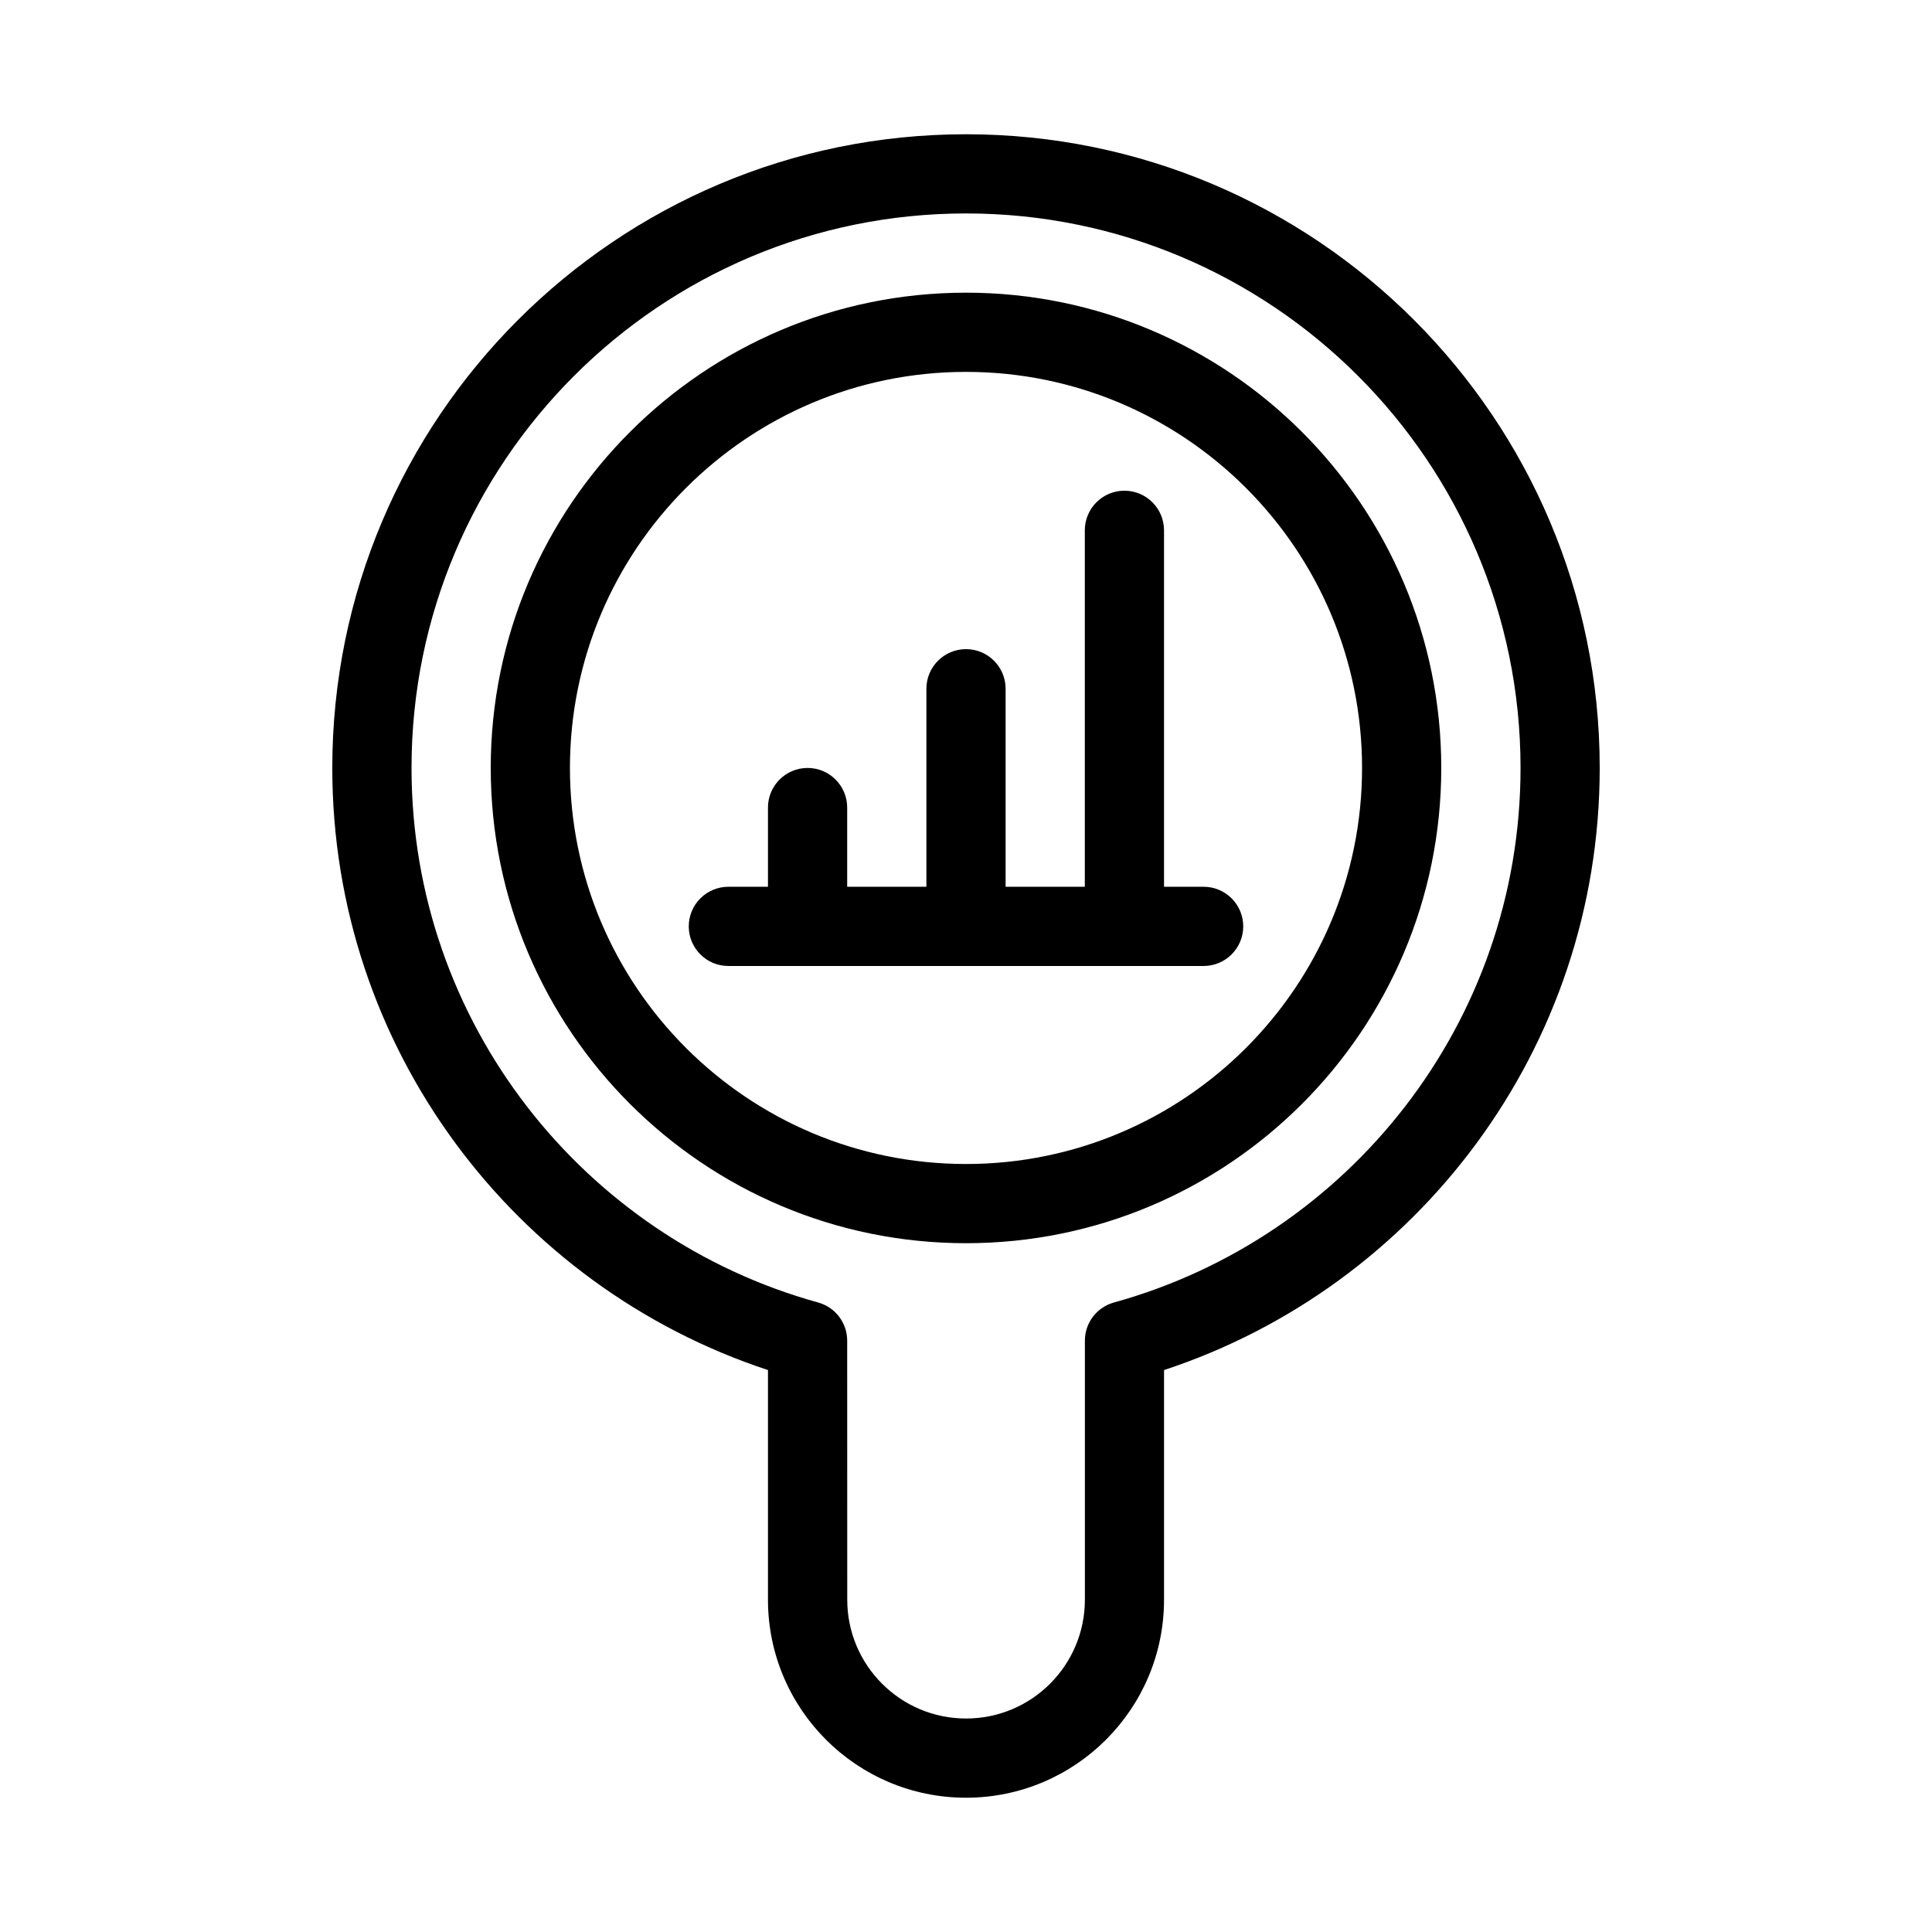
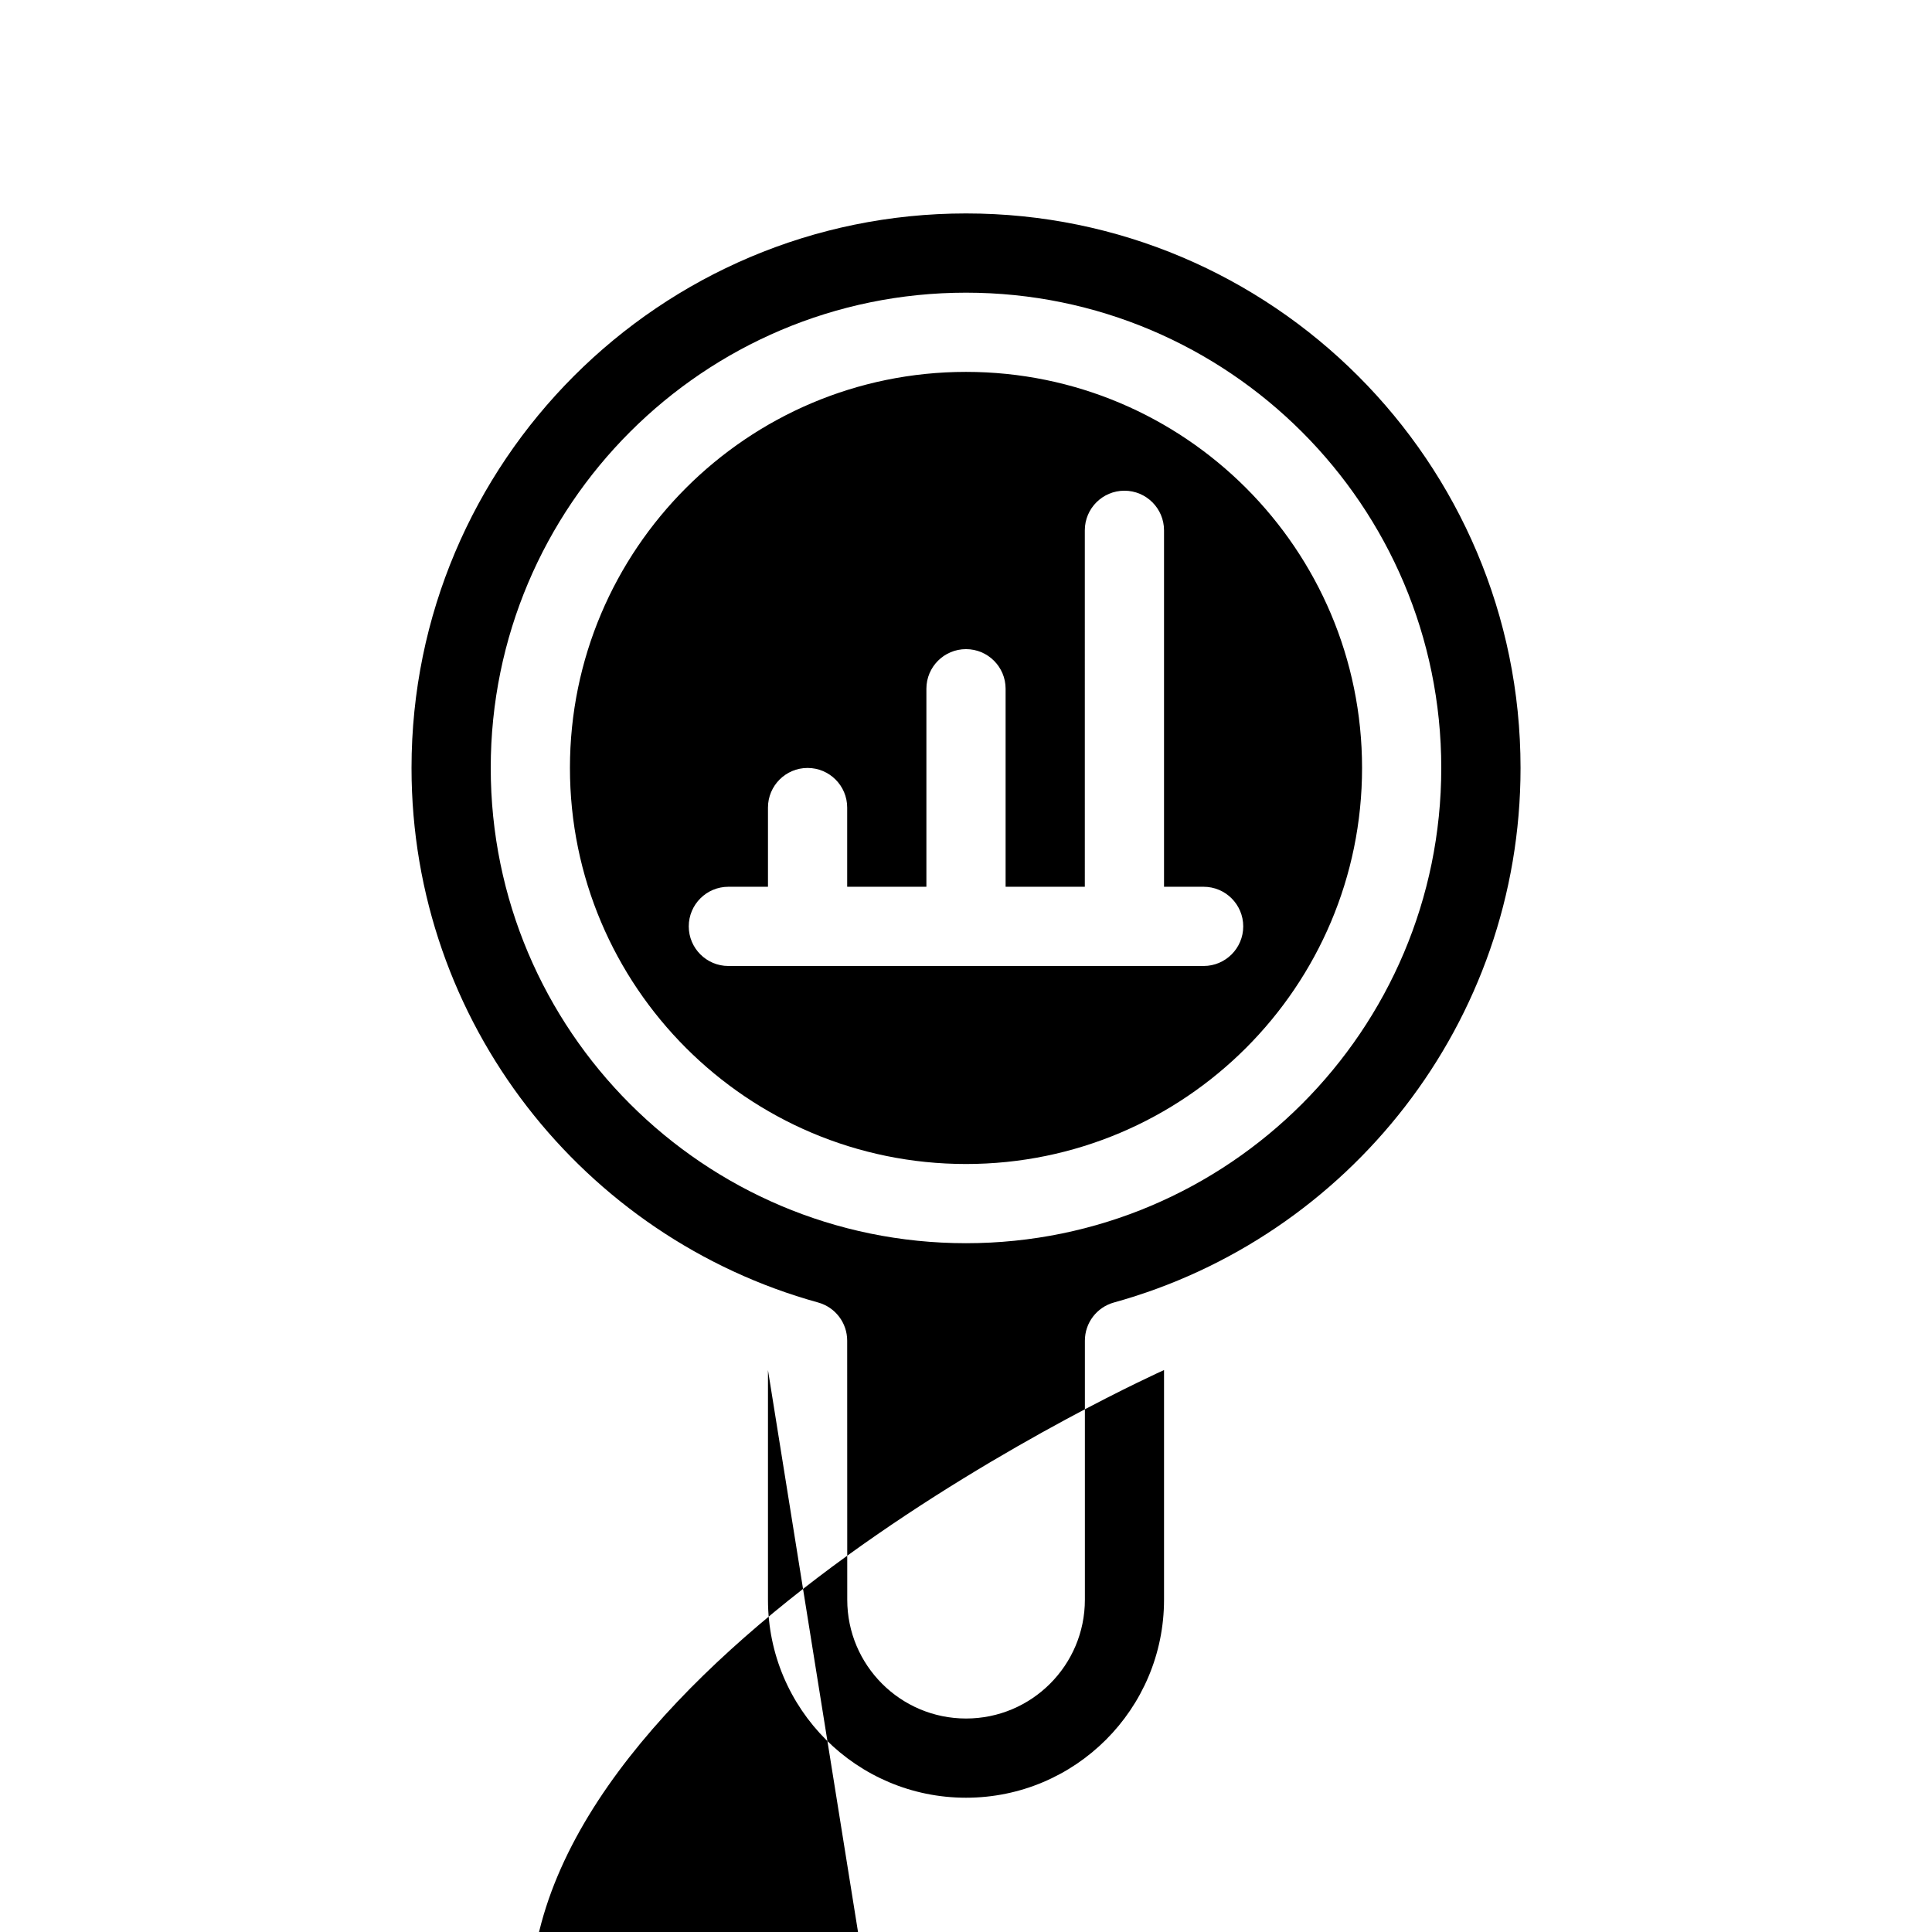
<svg xmlns="http://www.w3.org/2000/svg" fill="#000000" width="800px" height="800px" version="1.1" viewBox="144 144 512 512">
-   <path d="m347.52 507.08v60.855c0 28.969 23.512 52.48 52.48 52.48s52.48-23.512 52.48-52.48v-60.855c67.016-22.062 115.46-85.195 115.46-159.56 0-92.691-75.246-167.94-167.94-167.94s-167.94 75.246-167.94 167.94c0 74.363 48.438 137.5 115.46 159.56zm20.992-7.789c0-4.723-3.148-8.859-7.703-10.117-62.094-17.172-107.75-74.121-107.75-141.66 0-81.102 65.84-146.95 146.95-146.95 81.102 0 146.95 65.84 146.95 146.95 0 67.531-45.656 124.48-107.75 141.66-4.555 1.258-7.703 5.394-7.703 10.117v68.645c0 17.383-14.105 31.488-31.488 31.488s-31.488-14.105-31.488-31.488zm31.488-277.73c-69.516 0-125.95 56.438-125.95 125.95s56.438 125.95 125.95 125.95 125.95-56.438 125.95-125.95-56.438-125.95-125.95-125.95zm0 20.992c57.926 0 104.96 47.031 104.96 104.96 0 57.926-47.031 104.96-104.96 104.96-57.926 0-104.96-47.031-104.96-104.96 0-57.926 47.031-104.96 104.96-104.96zm31.488 136.45h-20.992v-52.48c0-5.793-4.703-10.496-10.496-10.496s-10.496 4.703-10.496 10.496v52.48h-20.992v-20.992c0-5.793-4.703-10.496-10.496-10.496s-10.496 4.703-10.496 10.496v20.992h-10.496c-5.793 0-10.496 4.703-10.496 10.496s4.703 10.496 10.496 10.496h125.95c5.793 0 10.496-4.703 10.496-10.496s-4.703-10.496-10.496-10.496h-10.496v-94.465c0-5.793-4.703-10.496-10.496-10.496s-10.496 4.703-10.496 10.496z" fill-rule="evenodd" />
+   <path d="m347.52 507.08v60.855c0 28.969 23.512 52.48 52.48 52.48s52.48-23.512 52.48-52.48v-60.855s-167.94 75.246-167.94 167.94c0 74.363 48.438 137.5 115.46 159.56zm20.992-7.789c0-4.723-3.148-8.859-7.703-10.117-62.094-17.172-107.75-74.121-107.75-141.66 0-81.102 65.84-146.95 146.95-146.95 81.102 0 146.95 65.84 146.95 146.95 0 67.531-45.656 124.48-107.75 141.66-4.555 1.258-7.703 5.394-7.703 10.117v68.645c0 17.383-14.105 31.488-31.488 31.488s-31.488-14.105-31.488-31.488zm31.488-277.73c-69.516 0-125.95 56.438-125.95 125.95s56.438 125.95 125.95 125.95 125.95-56.438 125.95-125.95-56.438-125.95-125.95-125.95zm0 20.992c57.926 0 104.96 47.031 104.96 104.96 0 57.926-47.031 104.96-104.96 104.96-57.926 0-104.96-47.031-104.96-104.96 0-57.926 47.031-104.96 104.96-104.96zm31.488 136.45h-20.992v-52.48c0-5.793-4.703-10.496-10.496-10.496s-10.496 4.703-10.496 10.496v52.48h-20.992v-20.992c0-5.793-4.703-10.496-10.496-10.496s-10.496 4.703-10.496 10.496v20.992h-10.496c-5.793 0-10.496 4.703-10.496 10.496s4.703 10.496 10.496 10.496h125.95c5.793 0 10.496-4.703 10.496-10.496s-4.703-10.496-10.496-10.496h-10.496v-94.465c0-5.793-4.703-10.496-10.496-10.496s-10.496 4.703-10.496 10.496z" fill-rule="evenodd" />
</svg>